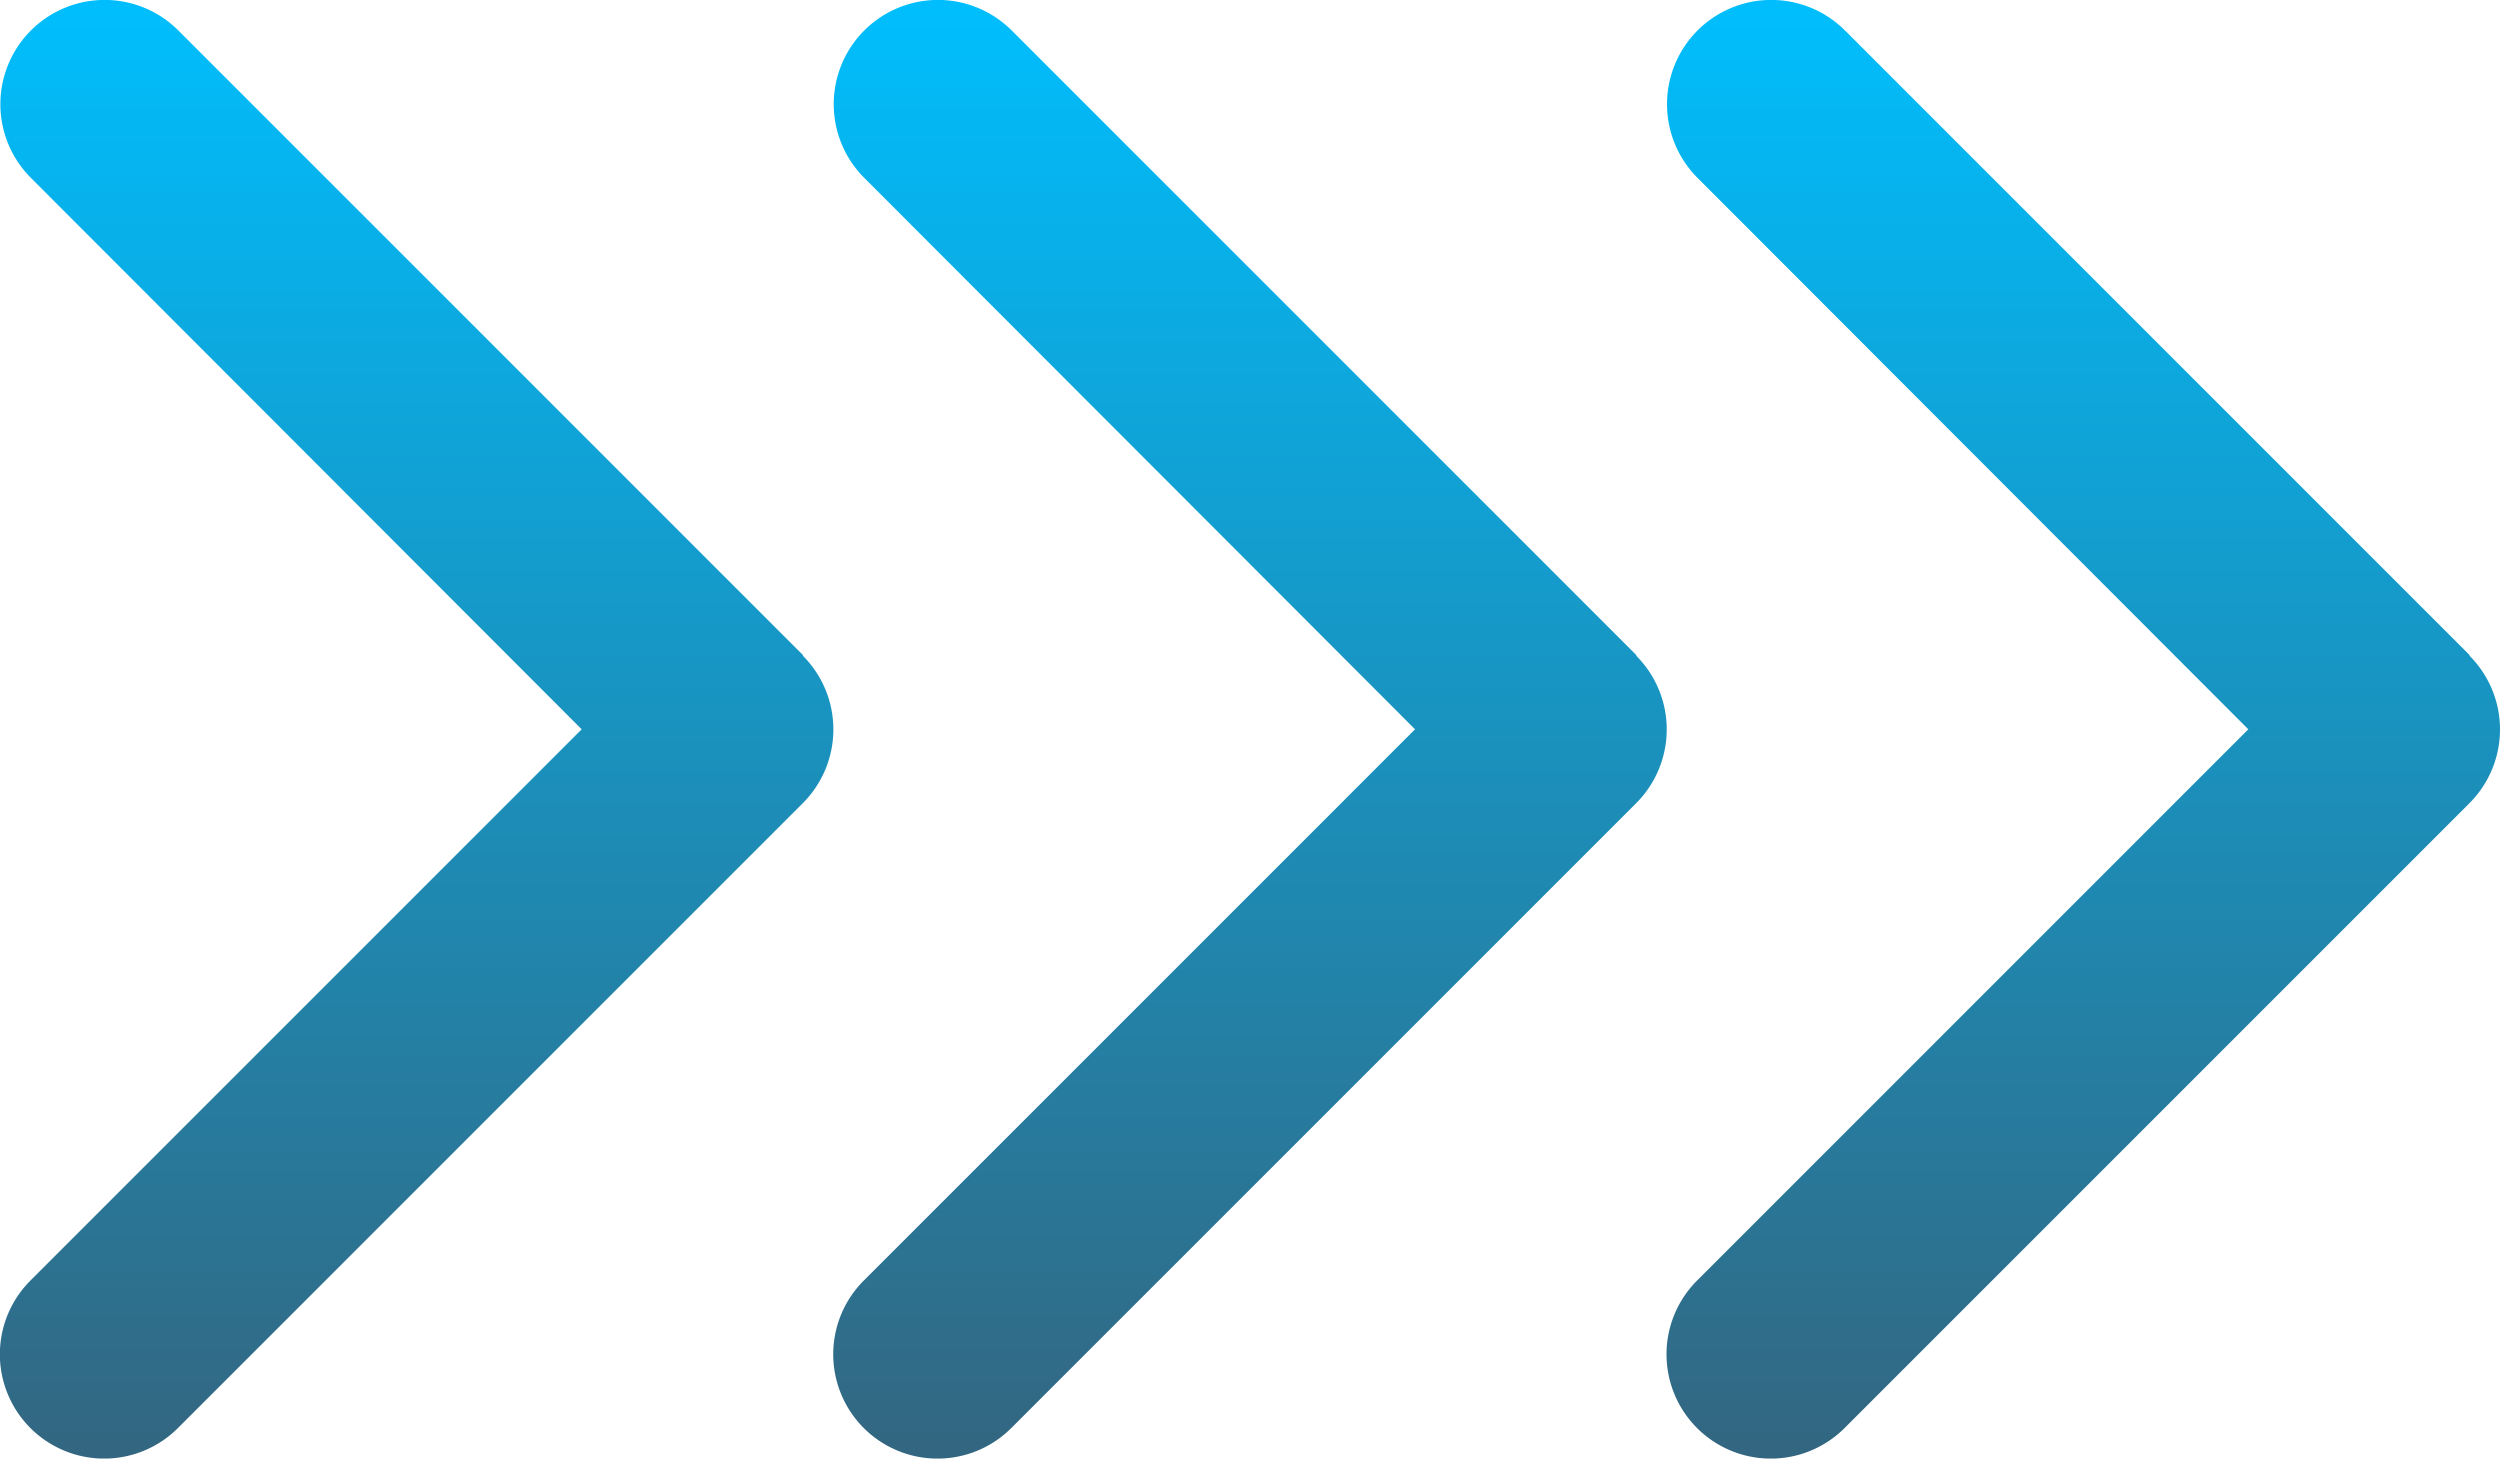
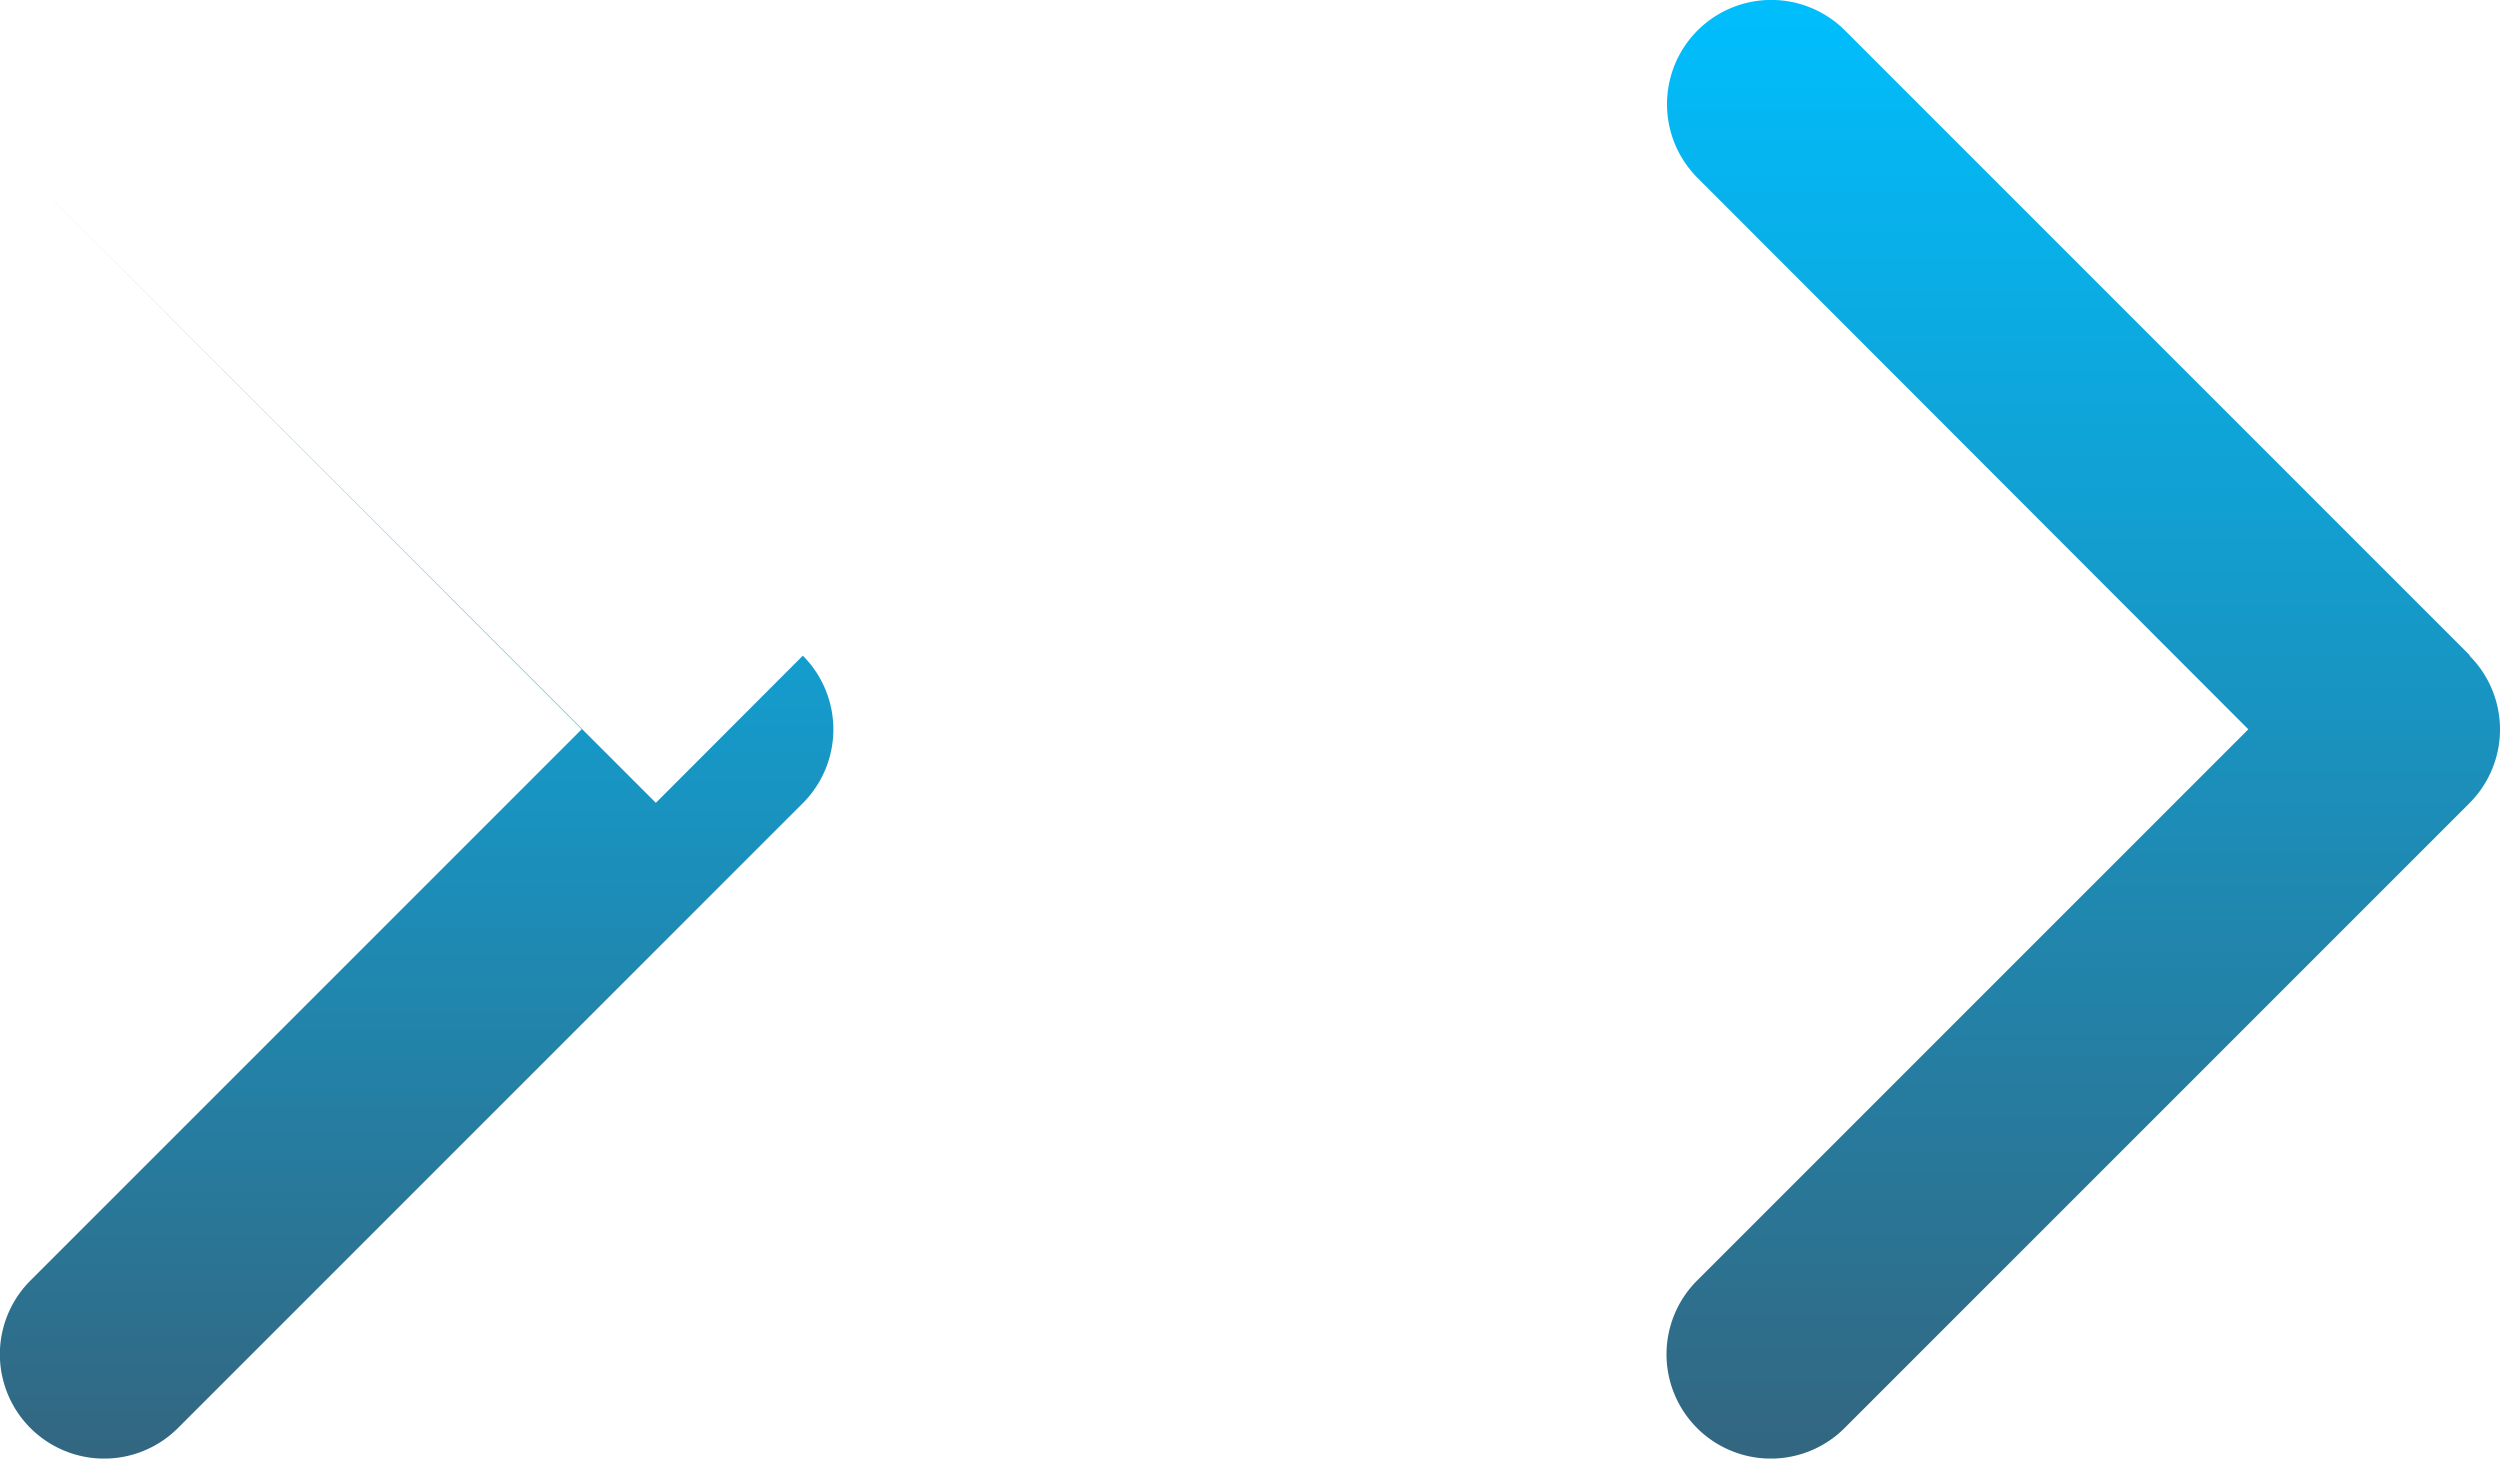
<svg xmlns="http://www.w3.org/2000/svg" width="30.872" height="18.011" viewBox="0 0 30.872 18.011">
  <defs>
    <linearGradient id="a" x1="0.5" x2="0.5" y2="1" gradientUnits="objectBoundingBox">
      <stop offset="0" stop-color="#00befd" />
      <stop offset="1" stop-color="#336680" />
    </linearGradient>
  </defs>
  <g transform="translate(-279.389 -737.897)">
-     <path d="M105.839,40.022a1.288,1.288,0,0,1,0,1.821l-7.716,7.716A1.287,1.287,0,1,1,96.3,47.739l6.808-6.808-6.8-6.808A1.287,1.287,0,0,1,98.126,32.3l7.716,7.716Z" transform="translate(183.464 705.972)" fill="url(#a)" />
-     <path d="M105.839,40.022a1.288,1.288,0,0,1,0,1.821l-7.716,7.716A1.287,1.287,0,1,1,96.3,47.739l6.808-6.808-6.8-6.808A1.287,1.287,0,0,1,98.126,32.3l7.716,7.716Z" transform="translate(193.755 705.972)" fill="url(#a)" />
+     <path d="M105.839,40.022a1.288,1.288,0,0,1,0,1.821l-7.716,7.716A1.287,1.287,0,1,1,96.3,47.739l6.808-6.808-6.8-6.808l7.716,7.716Z" transform="translate(183.464 705.972)" fill="url(#a)" />
    <path d="M105.839,40.022a1.288,1.288,0,0,1,0,1.821l-7.716,7.716A1.287,1.287,0,1,1,96.3,47.739l6.808-6.808-6.8-6.808A1.287,1.287,0,0,1,98.126,32.3l7.716,7.716Z" transform="translate(204.045 705.972)" fill="url(#a)" />
  </g>
</svg>